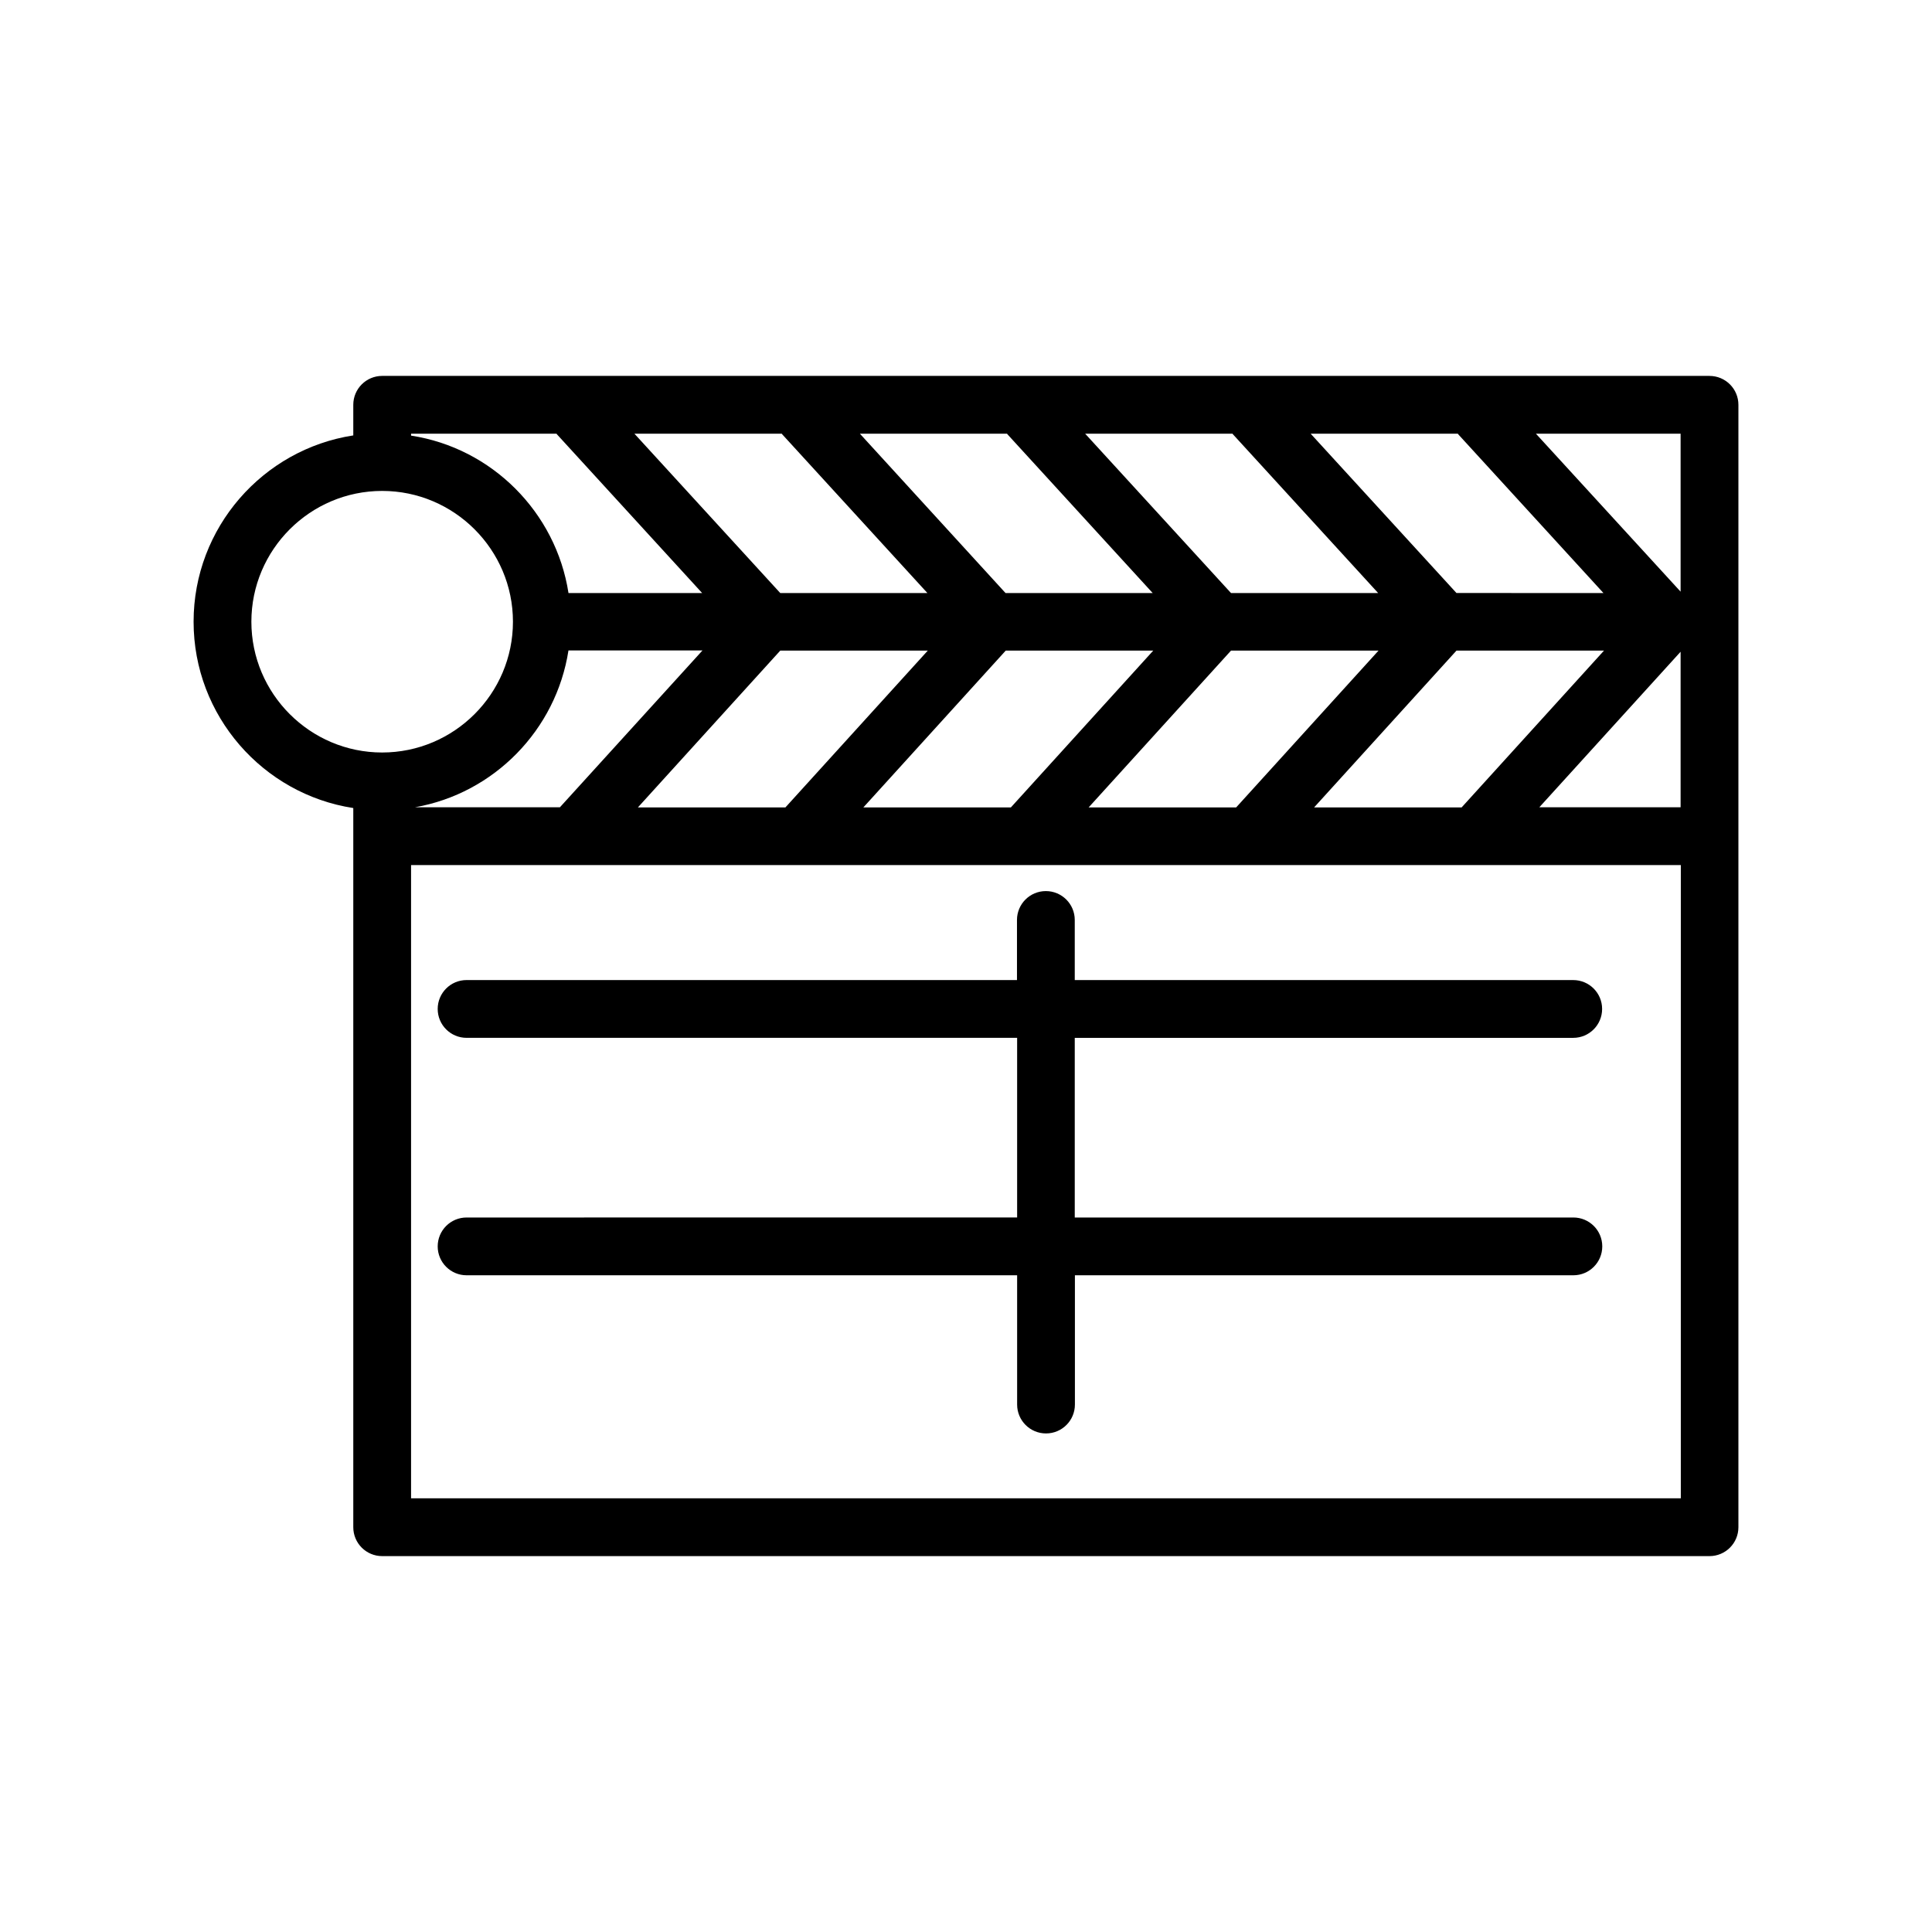
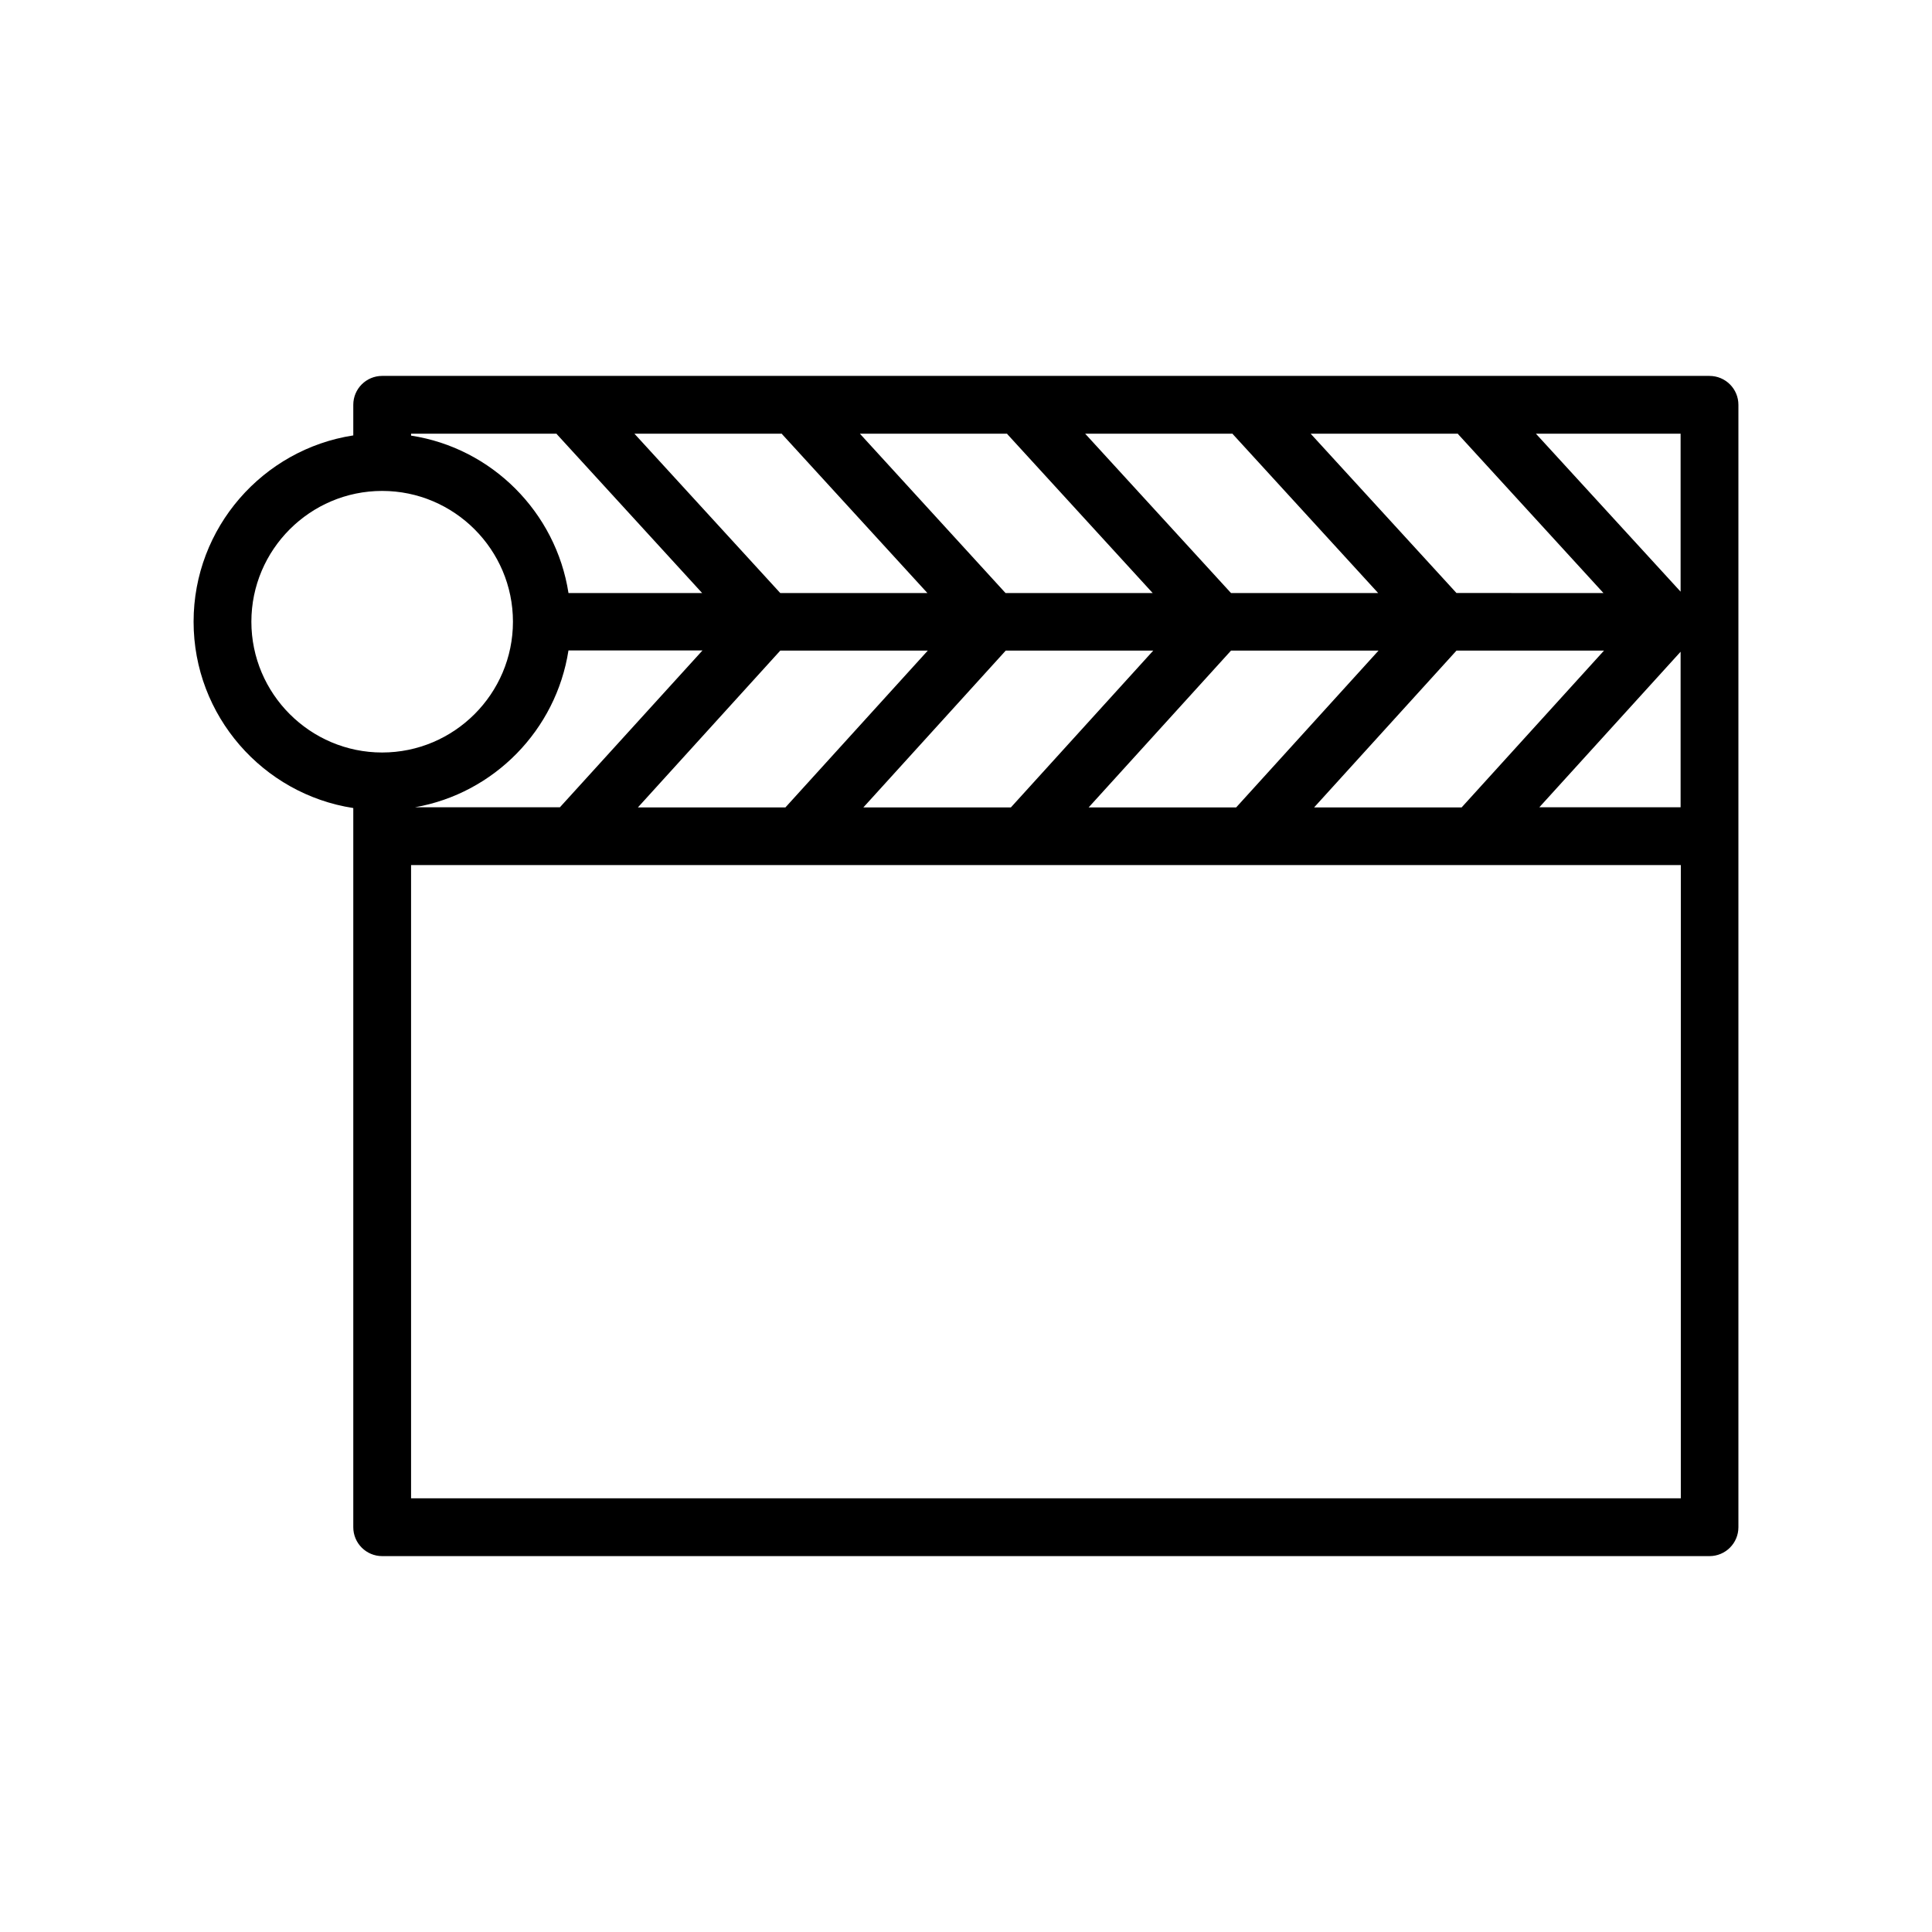
<svg xmlns="http://www.w3.org/2000/svg" fill="#000000" width="800px" height="800px" version="1.1" viewBox="144 144 512 512">
  <g>
    <path d="m597.04 243.62h-351.76c-4.231 0-7.656 3.426-7.656 7.656v8.113c-23.93 3.68-42.32 24.434-42.32 49.375 0 24.938 18.391 45.695 42.32 49.375v190.59c0 4.231 3.426 7.656 7.656 7.656h351.76c4.231 0 7.656-3.426 7.656-7.656v-297.45c0-4.231-3.426-7.656-7.656-7.656zm-66.703 15.316c0.051 0.051 0.102 0.152 0.152 0.203l38.441 42.02-38.949-0.004-38.641-42.219zm-179.56 57.484h39.094l-37.734 41.562h-39.094zm-58.391 41.512h-38.391c20.906-3.68 37.383-20.453 40.656-41.562h35.52zm118.14-41.512h39.094l-37.734 41.562h-39.094zm59.703 0h39.094l-37.734 41.562h-39.094zm59.75 0h39.094l-37.734 41.562h-39.094zm-59.348-57.484c0.051 0.051 0.102 0.152 0.152 0.203l38.441 42.02h-38.996l-38.645-42.223zm-59.754 0c0.051 0.051 0.102 0.152 0.152 0.203l38.441 42.02h-38.996l-38.59-42.223zm-59.699 0c0.051 0.051 0.102 0.152 0.152 0.203l38.441 42.02h-38.996l-38.645-42.223zm-98.242 0h38.543c0.051 0.051 0.102 0.152 0.152 0.203l38.441 42.02h-35.418c-3.324-21.41-20.305-38.441-41.715-41.715zm-42.32 49.824c0-19.094 15.566-34.66 34.66-34.66s34.66 15.566 34.66 34.66-15.566 34.66-34.66 34.66c-19.094 0.004-34.66-15.566-34.66-34.66zm378.76 232.31h-336.44v-167.82h336.5l-0.004 167.82zm0-183.14h-37.434l37.434-41.211zm0-57.133-38.34-41.863h38.34z" />
-     <path d="m267.65 466.65c-4.231 0-7.656 3.426-7.656 7.656 0 4.231 3.426 7.656 7.656 7.656h145.9v34.258c0 4.231 3.426 7.656 7.656 7.656s7.656-3.426 7.656-7.656v-34.258h132.1c4.231 0 7.656-3.426 7.656-7.656 0-4.231-3.426-7.656-7.656-7.656h-132.14v-47.609h132.1c4.231 0 7.656-3.426 7.656-7.656s-3.426-7.656-7.656-7.656l-132.1-0.004v-15.922c0-4.231-3.426-7.656-7.656-7.656-4.231 0-7.656 3.426-7.656 7.656v15.922h-145.86c-4.231 0-7.656 3.426-7.656 7.656 0 4.231 3.426 7.656 7.656 7.656h145.9v47.609z" />
  </g>
</svg>